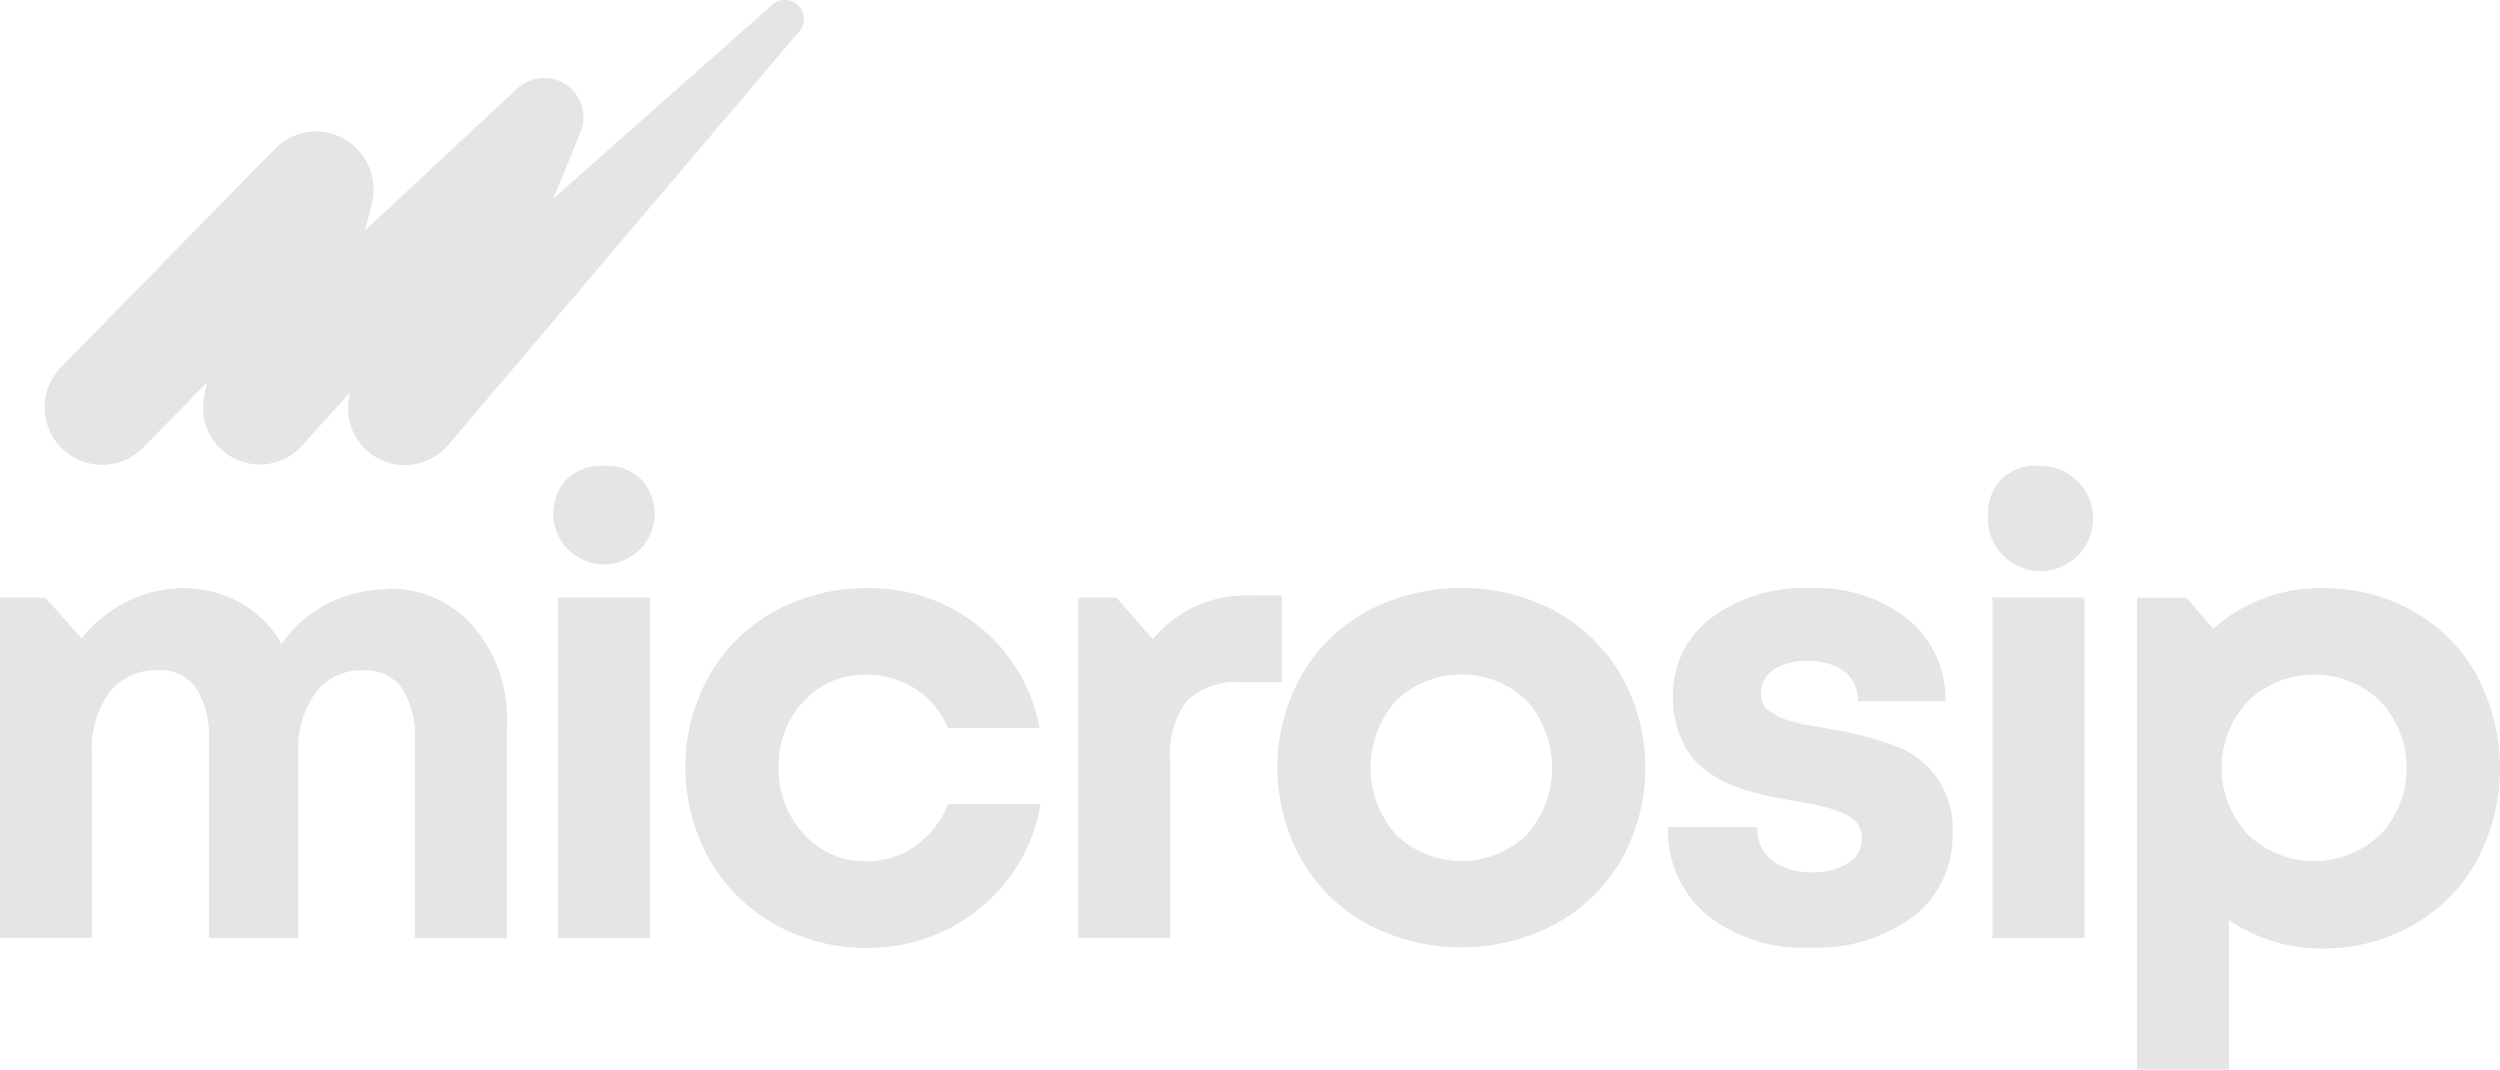
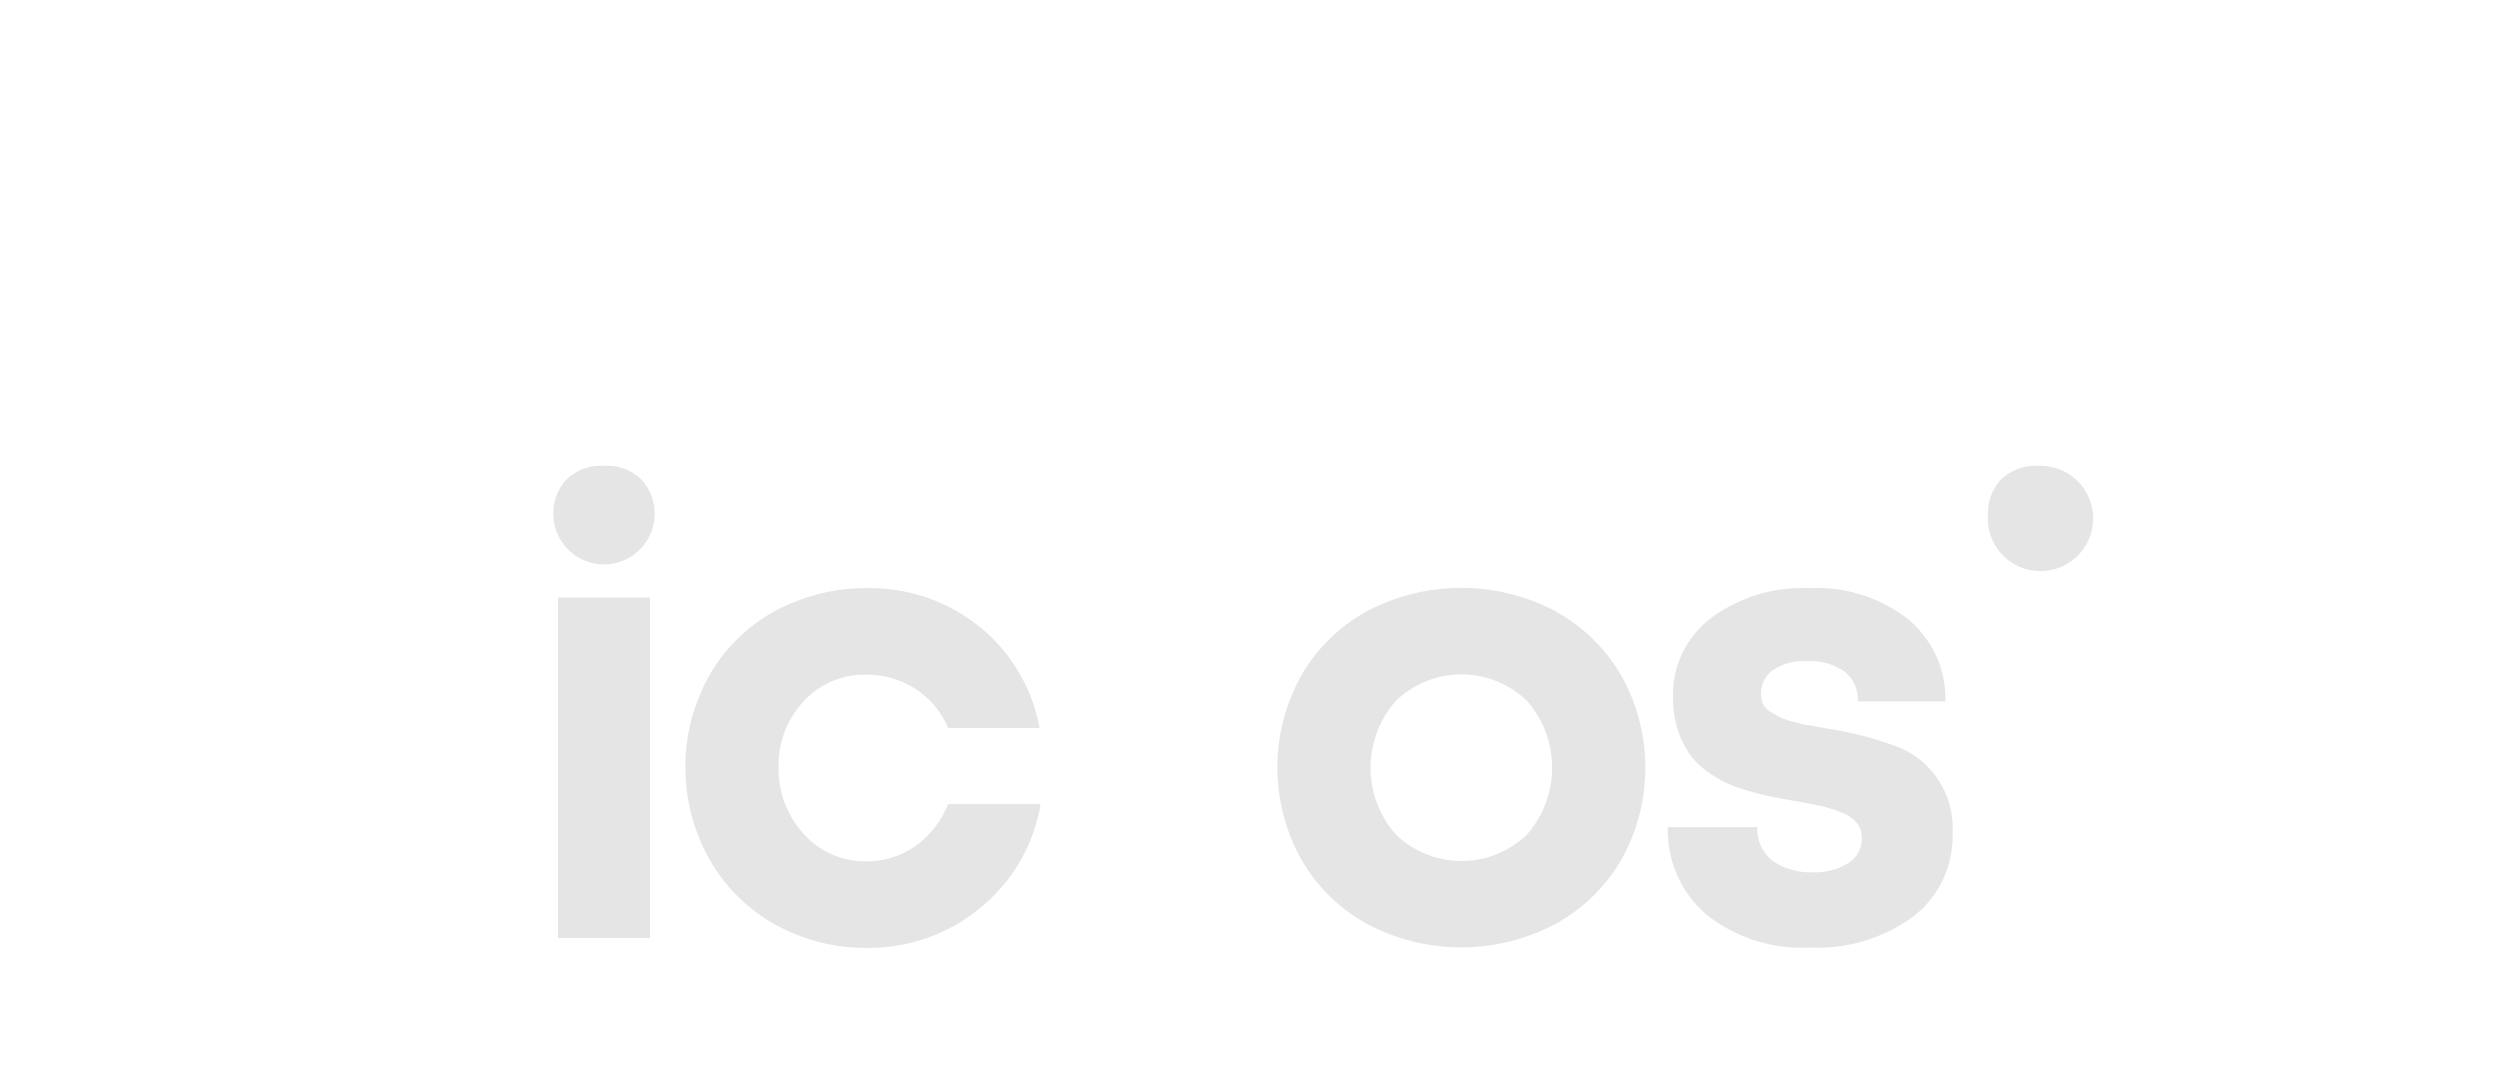
<svg xmlns="http://www.w3.org/2000/svg" viewBox="0 0 165.77 70.92">
  <defs>
    <style>.cls-1{fill:#e5e5e5;}</style>
  </defs>
  <g id="Layer_2" data-name="Layer 2">
    <g id="Capa_4" data-name="Capa 4">
      <g id="layer1">
        <g id="g841">
-           <path id="path817" class="cls-1" d="M53,.43A1.26,1.26,0,0,0,51.2.32L36.7,13.16l1.79-4.38v0a2.61,2.61,0,0,0-4.19-2.91l-10.1,9.41.45-1.77a3.84,3.84,0,0,0-1-3.67,3.8,3.8,0,0,0-5.39,0L4.05,24.34a3.81,3.81,0,1,0,5.44,5.34l4.25-4.33-.16.61,0,.17A3.76,3.76,0,0,0,20,29.58L23.23,26a3.77,3.77,0,0,0,6.48,3.52L53,2.08A1.26,1.26,0,0,0,53,.43Z" />
          <g id="g839">
-             <path id="path819" class="cls-1" d="M25.66,39.08a8.55,8.55,0,0,0-7,3.62A6.9,6.9,0,0,0,16,40a7.85,7.85,0,0,0-3.85-1,8.28,8.28,0,0,0-3.74.9,8.76,8.76,0,0,0-3,2.43L3,39.62H0V62.19H6.1V50A6.36,6.36,0,0,1,7.26,45.9a3.9,3.9,0,0,1,3.24-1.46A2.86,2.86,0,0,1,13,45.61a5.9,5.9,0,0,1,.85,3.44V62.2h5.93V50a6.44,6.44,0,0,1,1.16-4.09,3.83,3.83,0,0,1,3.19-1.46,2.9,2.9,0,0,1,2.51,1.18,5.7,5.7,0,0,1,.87,3.44V62.2h6.1V48a9.32,9.32,0,0,0-2.21-6.45,7.26,7.26,0,0,0-5.72-2.51Z" />
            <path id="path821" class="cls-1" d="M60.69,56.11a5.61,5.61,0,0,1-3.27,1,5.42,5.42,0,0,1-4.12-1.81,6.3,6.3,0,0,1-1.67-4.42,6.19,6.19,0,0,1,1.66-4.38,5.44,5.44,0,0,1,4.13-1.76,5.94,5.94,0,0,1,3.27.93,5.81,5.81,0,0,1,2.18,2.6h6.06a11.22,11.22,0,0,0-4-6.73A11.56,11.56,0,0,0,57.46,39a12.45,12.45,0,0,0-4.76.91,11.12,11.12,0,0,0-6.33,6.26,11.92,11.92,0,0,0-.92,4.69,12.14,12.14,0,0,0,.92,4.72,11.36,11.36,0,0,0,6.32,6.34,12.13,12.13,0,0,0,4.73.93A11.59,11.59,0,0,0,65,60.2a11.25,11.25,0,0,0,4-6.88H62.87a6.43,6.43,0,0,1-2.18,2.79Z" />
-             <path id="path823" class="cls-1" d="M85,39.49H83a7.92,7.92,0,0,0-6.55,2.9l-2.43-2.77H71.5V62.19h6.1V50.46a5.8,5.8,0,0,1,1.11-4,4.81,4.81,0,0,1,3.69-1.22H85V39.49Z" />
            <path id="path825" class="cls-1" d="M103.13,40.52a13.39,13.39,0,0,0-12.47,0,11.21,11.21,0,0,0-4.37,4.27,12.5,12.5,0,0,0,0,12.2,11.24,11.24,0,0,0,4.37,4.28,13.32,13.32,0,0,0,12.47,0A11.33,11.33,0,0,0,107.51,57a12.48,12.48,0,0,0,0-12.19,11.33,11.33,0,0,0-4.38-4.28Zm-1.9,14.84a6.27,6.27,0,0,1-8.65,0,6.69,6.69,0,0,1,0-8.91,6.27,6.27,0,0,1,8.65,0,6.72,6.72,0,0,1,0,8.91Z" />
            <path id="path827" class="cls-1" d="M125.78,49.51a22.94,22.94,0,0,0-4.73-1.22l-1.15-.21c-.26,0-.58-.13-1-.23a4.42,4.42,0,0,1-.9-.3c-.19-.11-.41-.23-.63-.37a1.19,1.19,0,0,1-.47-.51,1.6,1.6,0,0,1-.13-.67,1.86,1.86,0,0,1,.8-1.57,3.64,3.64,0,0,1,2.21-.59,4,4,0,0,1,2.5.67,2.38,2.38,0,0,1,.91,2H129a6.87,6.87,0,0,0-2.49-5.46A9.82,9.82,0,0,0,120,39a10.2,10.2,0,0,0-6.57,2,6.38,6.38,0,0,0-2.5,5.22,7.15,7.15,0,0,0,.27,2,6.26,6.26,0,0,0,.69,1.56A4.57,4.57,0,0,0,113,51a8.39,8.39,0,0,0,1.34.85,9.4,9.4,0,0,0,1.56.58c.62.18,1.14.31,1.58.4l1.61.3c.71.12,1.28.23,1.72.33a8.81,8.81,0,0,1,1.32.43,2.31,2.31,0,0,1,1,.68,1.56,1.56,0,0,1,.32,1,1.89,1.89,0,0,1-.93,1.68,4.19,4.19,0,0,1-2.27.59,4.49,4.49,0,0,1-2.73-.77,2.71,2.71,0,0,1-1-2.23h-5.93a7.35,7.35,0,0,0,2.62,5.85A10.16,10.16,0,0,0,120,62.83a10.71,10.71,0,0,0,6.88-2.07,6.72,6.72,0,0,0,2.59-5.53,5.79,5.79,0,0,0-3.66-5.72Z" />
-             <path id="path829" class="cls-1" d="M164.24,44.8A11,11,0,0,0,160,40.52,11.93,11.93,0,0,0,154,39a10.56,10.56,0,0,0-7.24,2.69l-1.79-2.06h-3.27V70.92h6.1V61a10.77,10.77,0,0,0,6.2,1.89,11.91,11.91,0,0,0,6-1.55,11,11,0,0,0,4.24-4.3,12.95,12.95,0,0,0,0-12.21Zm-6.4,10.53a6.35,6.35,0,0,1-8.79,0,6.47,6.47,0,0,1,0-8.83,6.35,6.35,0,0,1,8.79,0,6.5,6.5,0,0,1,0,8.85Z" />
-             <rect id="rect831" class="cls-1" x="132.12" y="39.62" width="6.1" height="22.58" />
-             <path id="path833" class="cls-1" d="M135.17,30.89a3.27,3.27,0,0,0-2.52.94,3.31,3.31,0,0,0-.83,2.29,3.49,3.49,0,1,0,3.35-3.23Z" />
+             <path id="path833" class="cls-1" d="M135.17,30.89a3.27,3.27,0,0,0-2.52.94,3.31,3.31,0,0,0-.83,2.29,3.49,3.49,0,1,0,3.35-3.23" />
            <rect id="rect835" class="cls-1" x="37" y="39.62" width="6.1" height="22.58" />
            <path id="path837" class="cls-1" d="M40.05,30.89a3.27,3.27,0,0,0-2.52.94,3.31,3.31,0,0,0-.84,2.29,3.36,3.36,0,1,0,5.87-2.29,3.24,3.24,0,0,0-2.51-.94Z" />
          </g>
        </g>
      </g>
    </g>
  </g>
</svg>